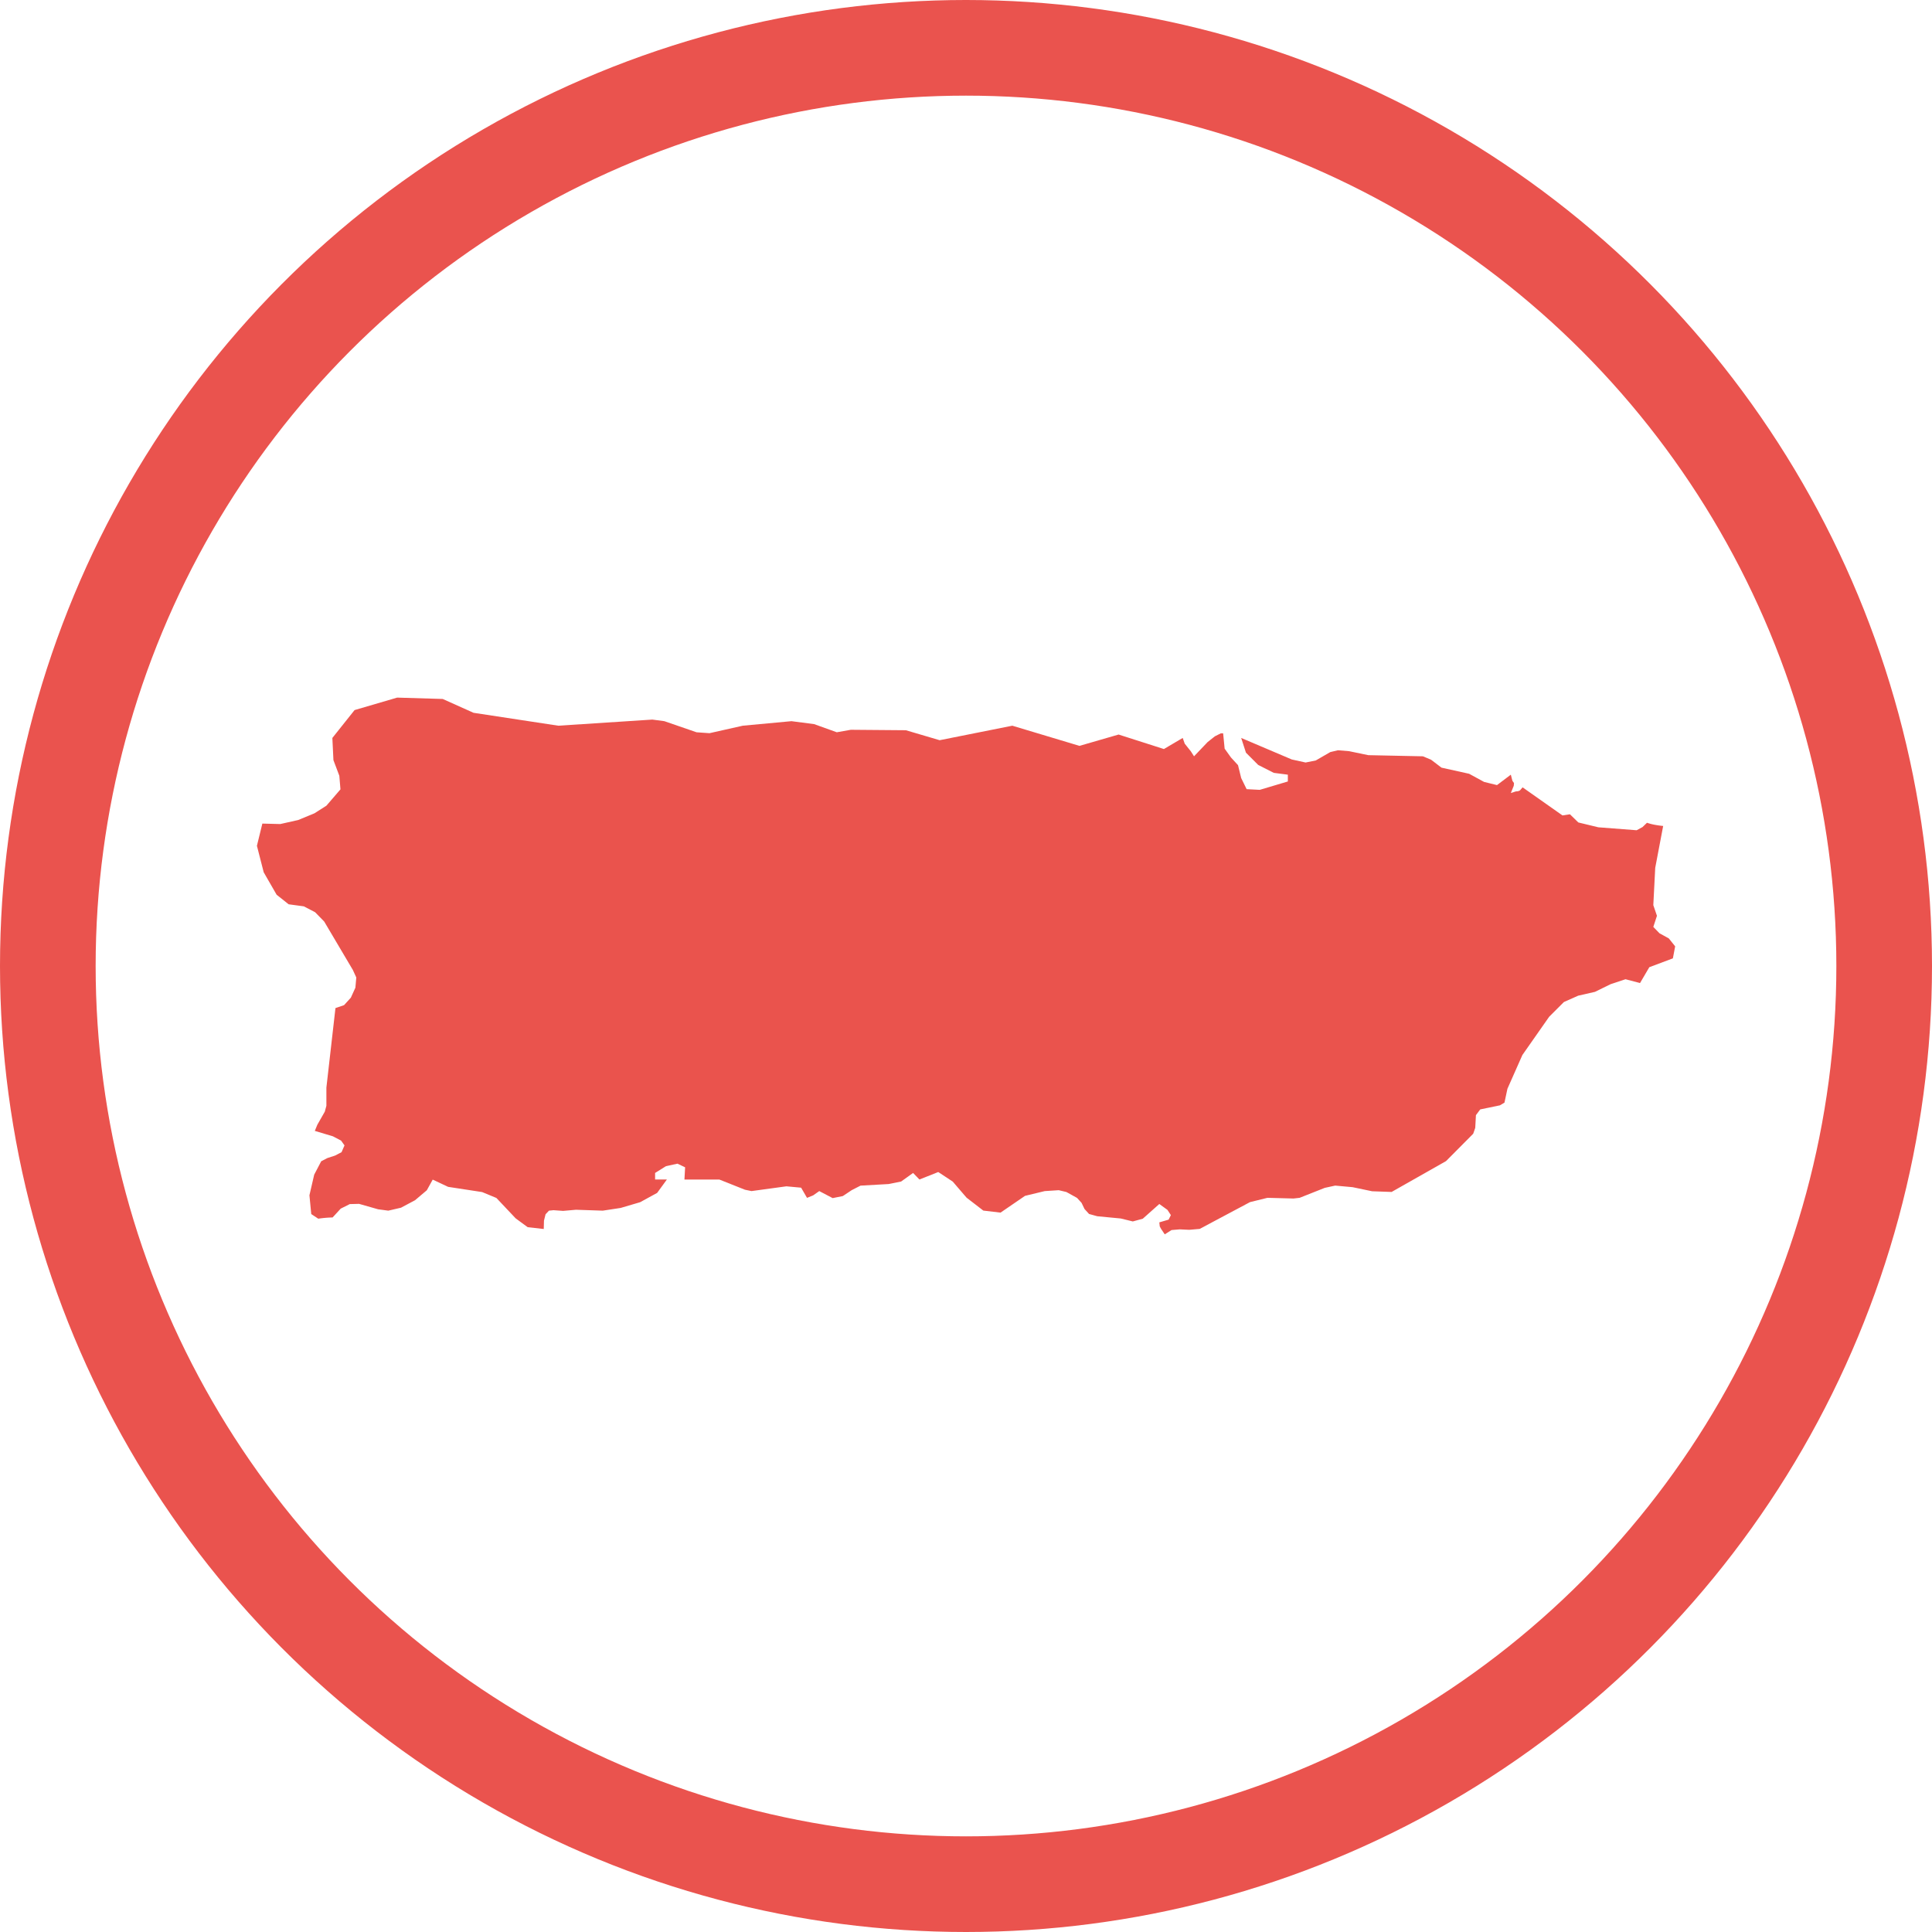
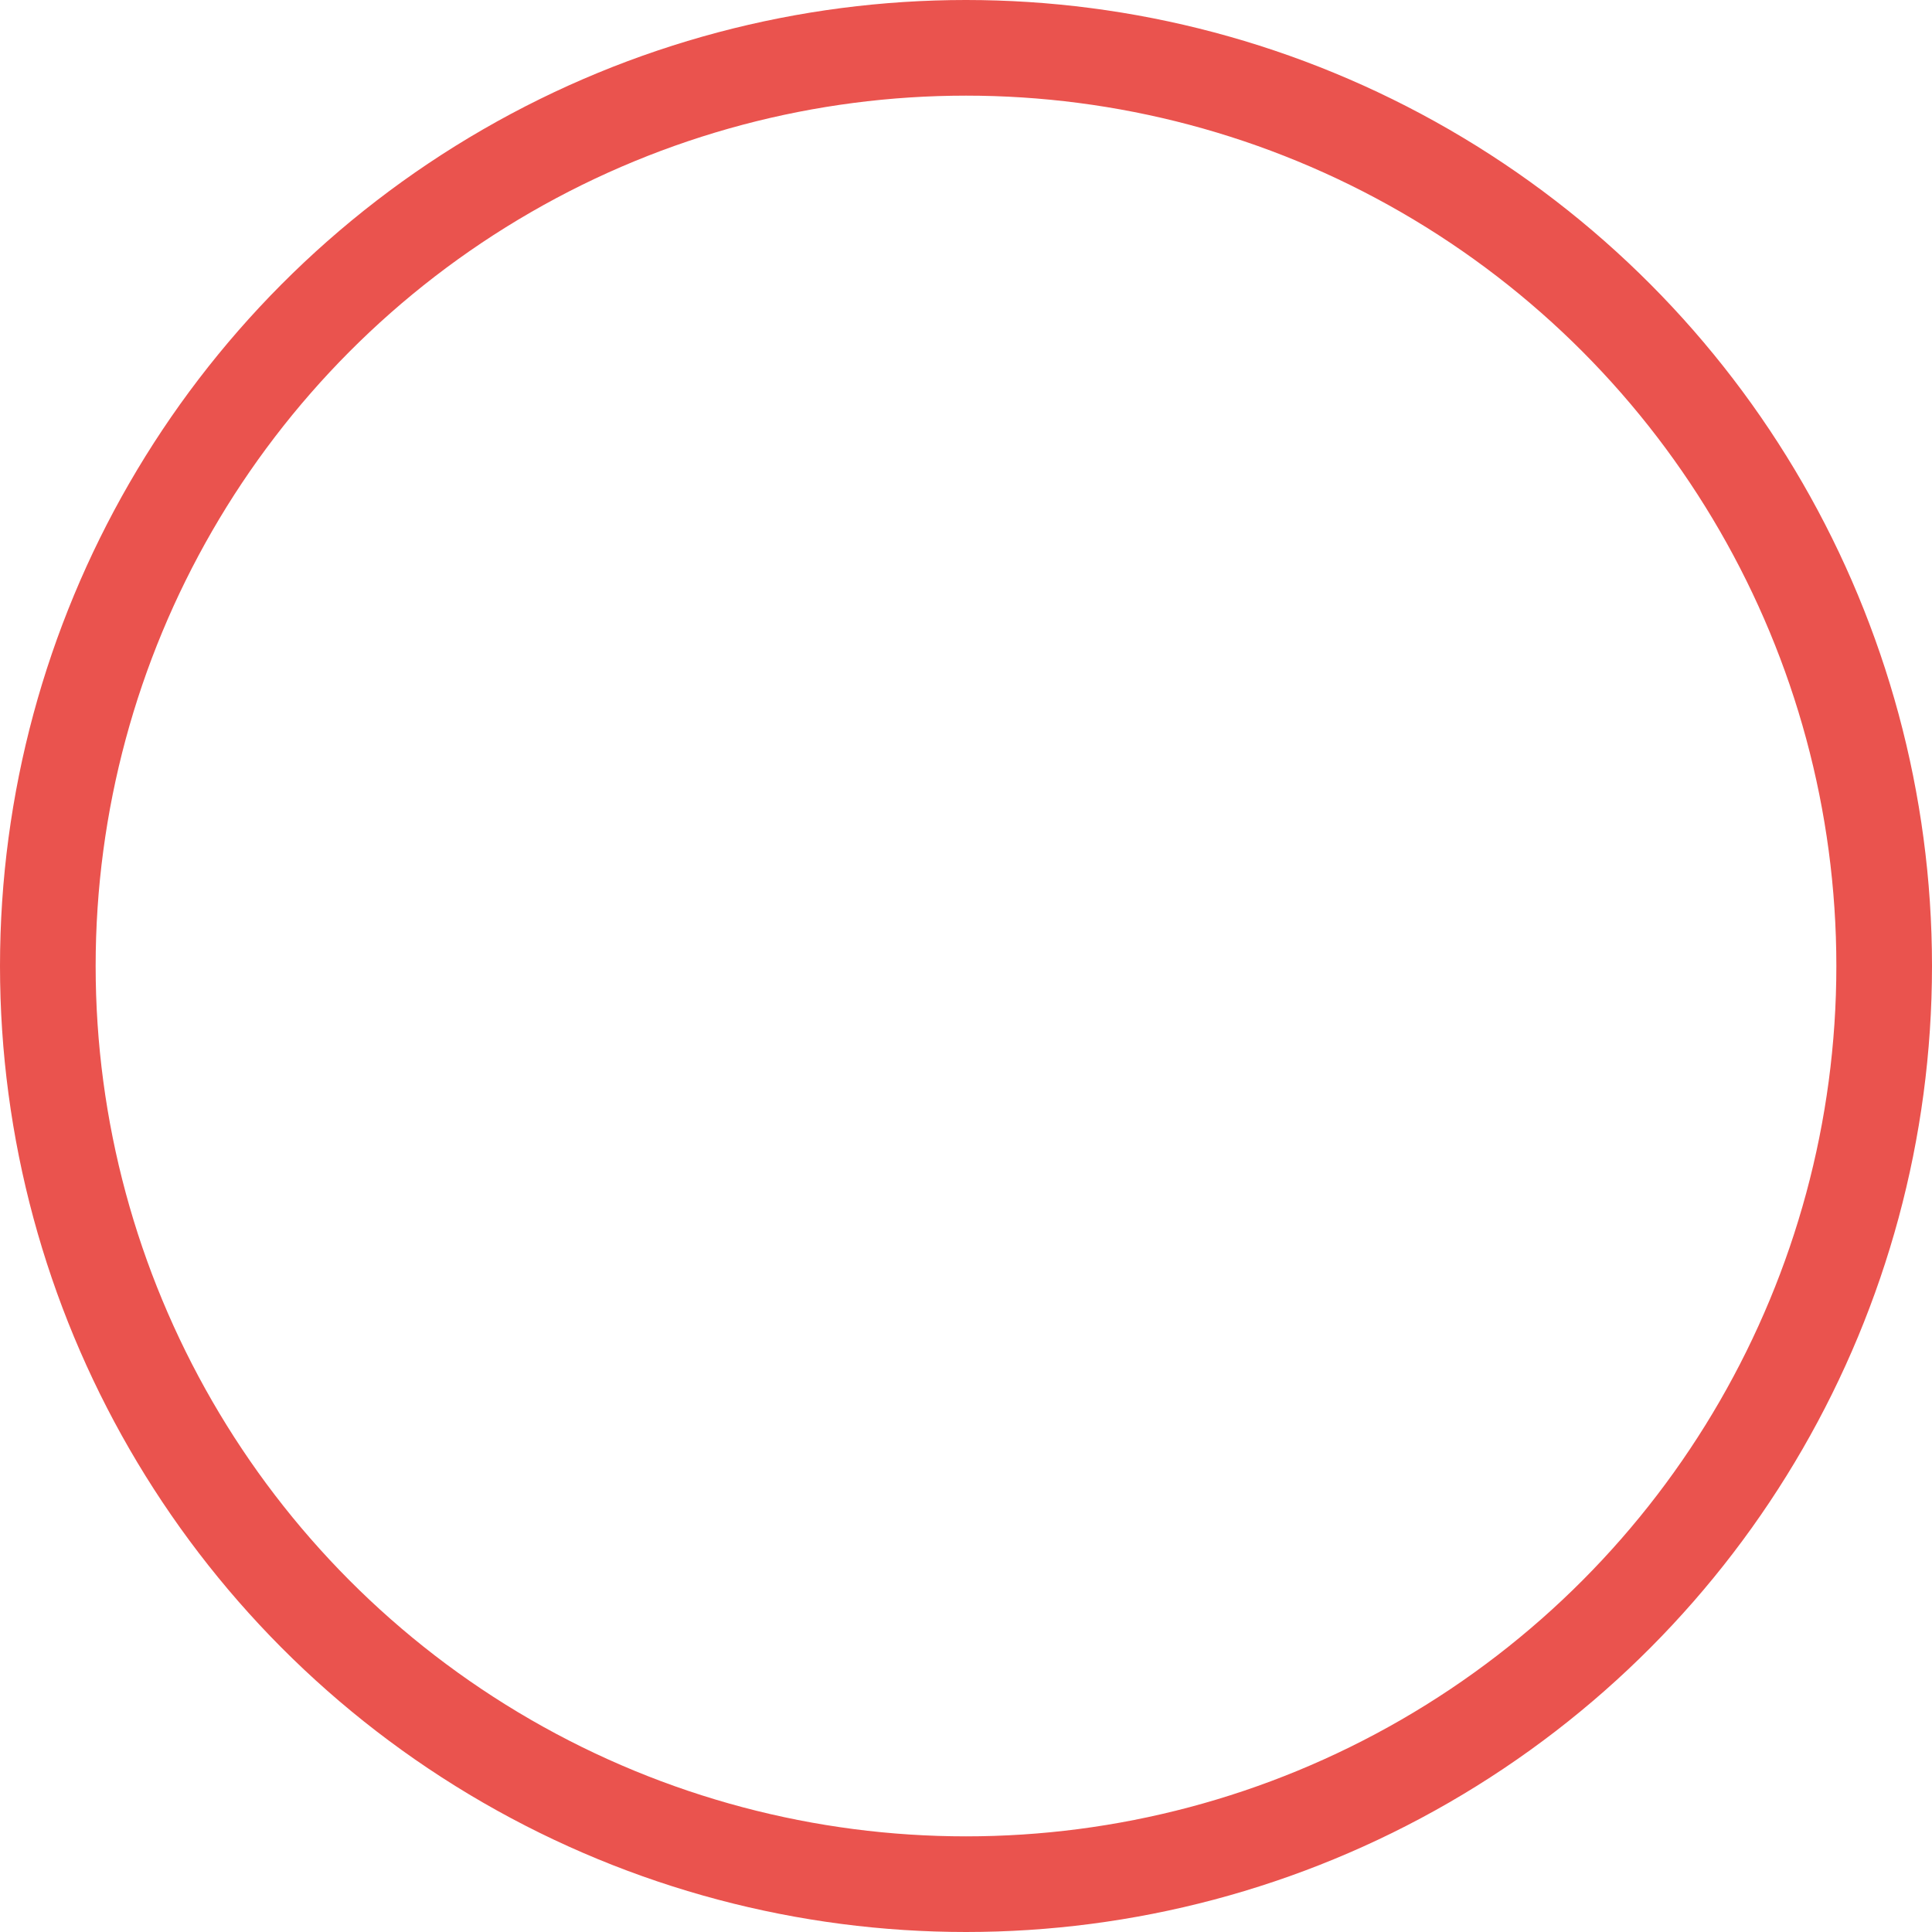
<svg xmlns="http://www.w3.org/2000/svg" width="101" height="101" viewBox="0 0 101 101">
  <defs>
    <clipPath id="clip-path">
-       <rect id="Rectangle_3" data-name="Rectangle 3" width="74.138" height="28.061" fill="#ea534d" />
-     </clipPath>
+       </clipPath>
  </defs>
  <g id="icon-puertorico" transform="translate(-1453 -457)">
    <g id="Ellipse_5" data-name="Ellipse 5" transform="translate(1453 457)" fill="none" stroke="#ea534e" stroke-width="5">
      <circle cx="50.5" cy="50.5" r="50.5" stroke="none" />
      <circle cx="50.5" cy="50.5" r="48" fill="none" />
    </g>
    <g id="Group_10" data-name="Group 10" transform="translate(1466.431 493.469)">
      <g id="Group_9" data-name="Group 9" transform="translate(0 0)">
        <g id="Group_8" data-name="Group 8" transform="translate(0 0)" clip-path="url(#clip-path)">
-           <path id="Path_15" data-name="Path 15" d="M73.321,12.319,73,11.987l.19-.58L73,10.85,73.1,8.9l.415-2.189c-.168-.017-.335-.041-.5-.074a2.764,2.764,0,0,1-.346-.094l-.233.225-.308.166-2-.154L69.08,6.527,68.642,6.1l-.391.059L66.166,4.691l-.142.166-.095.036-.118.012-.26.083.154-.379.012-.142-.083-.118-.083-.32-.723.545-.675-.166-.782-.426-1.445-.32-.545-.415-.426-.178L58.1,3.009,57.093,2.8l-.58-.047-.4.095-.758.438-.533.107L54.1,3.234,51.455,2.109l.249.77.639.64.817.415.734.095v.355l-1.468.438-.687-.036-.284-.58-.166-.675-.367-.4-.332-.462-.078-.8c-.041,0-.082,0-.123,0l-.309.154-.379.3-.711.746-.166-.26-.32-.4-.106-.3-.983.58-2.369-.758L43,2.523,39.491,1.469l-3.8.758-1.765-.521-2.878-.024-.734.13-1.184-.426-1.185-.154L25.4,1.469l-1.741.391-.675-.047L21.3,1.232l-.628-.083-4.916.32L11.324.794,9.713.071,7.332,0,5.105.652,3.944,2.109,4,3.269l.308.817.059.711-.734.853-.628.4L2.156,6.4,1.22,6.61.284,6.586,0,7.747.355,9.132l.675,1.173.628.5.793.107.592.308.474.486,1.5,2.535.178.391-.047.533-.237.521-.355.391-.45.154-.474,4.158v.948l-.083.308-.391.687-.131.319.948.284.426.225.178.249-.154.355-.343.178-.4.13-.32.166-.367.7-.249,1.078.095.983.367.242a5.636,5.636,0,0,1,.748-.064l.425-.462.474-.237.486-.012.995.284.533.071.663-.154.734-.391.616-.521.308-.557.806.379,1.777.272.746.308,1.007,1.066.628.462.841.095.012-.438.083-.332.178-.189.237-.024.5.036.675-.059,1.4.047.935-.142,1.019-.3.889-.486.509-.7h-.616v-.343l.569-.355.6-.13.4.19-.035.639h1.824l1.339.533.343.071,1.824-.249.77.071.308.533.32-.13.32-.225.7.367.533-.107.462-.308.462-.237,1.468-.083.652-.13.628-.45.332.343.983-.391.758.5.723.841.876.675.9.106,1.279-.876,1.03-.249.734-.047.4.095.556.308.237.26.154.32.237.26.427.118,1.232.118.628.154.521-.142.865-.77.426.308.178.273-.118.237-.486.142.023.213.071.13.19.284.355-.225.427-.036.5.023.545-.047,2.63-1.4.912-.225,1.362.036.32-.036,1.315-.521.545-.118.912.083,1.018.213,1.019.036,2.843-1.611L63.584,22.8l.107-.308.036-.664.225-.3,1.03-.213.237-.142.154-.723.782-1.765,1.4-2,.77-.77.747-.332.876-.2.817-.4.782-.26.758.2.486-.829,1.232-.462.119-.628-.332-.415Z" transform="translate(0 0)" fill="#ea534d" />
-         </g>
+           </g>
      </g>
    </g>
  </g>
</svg>